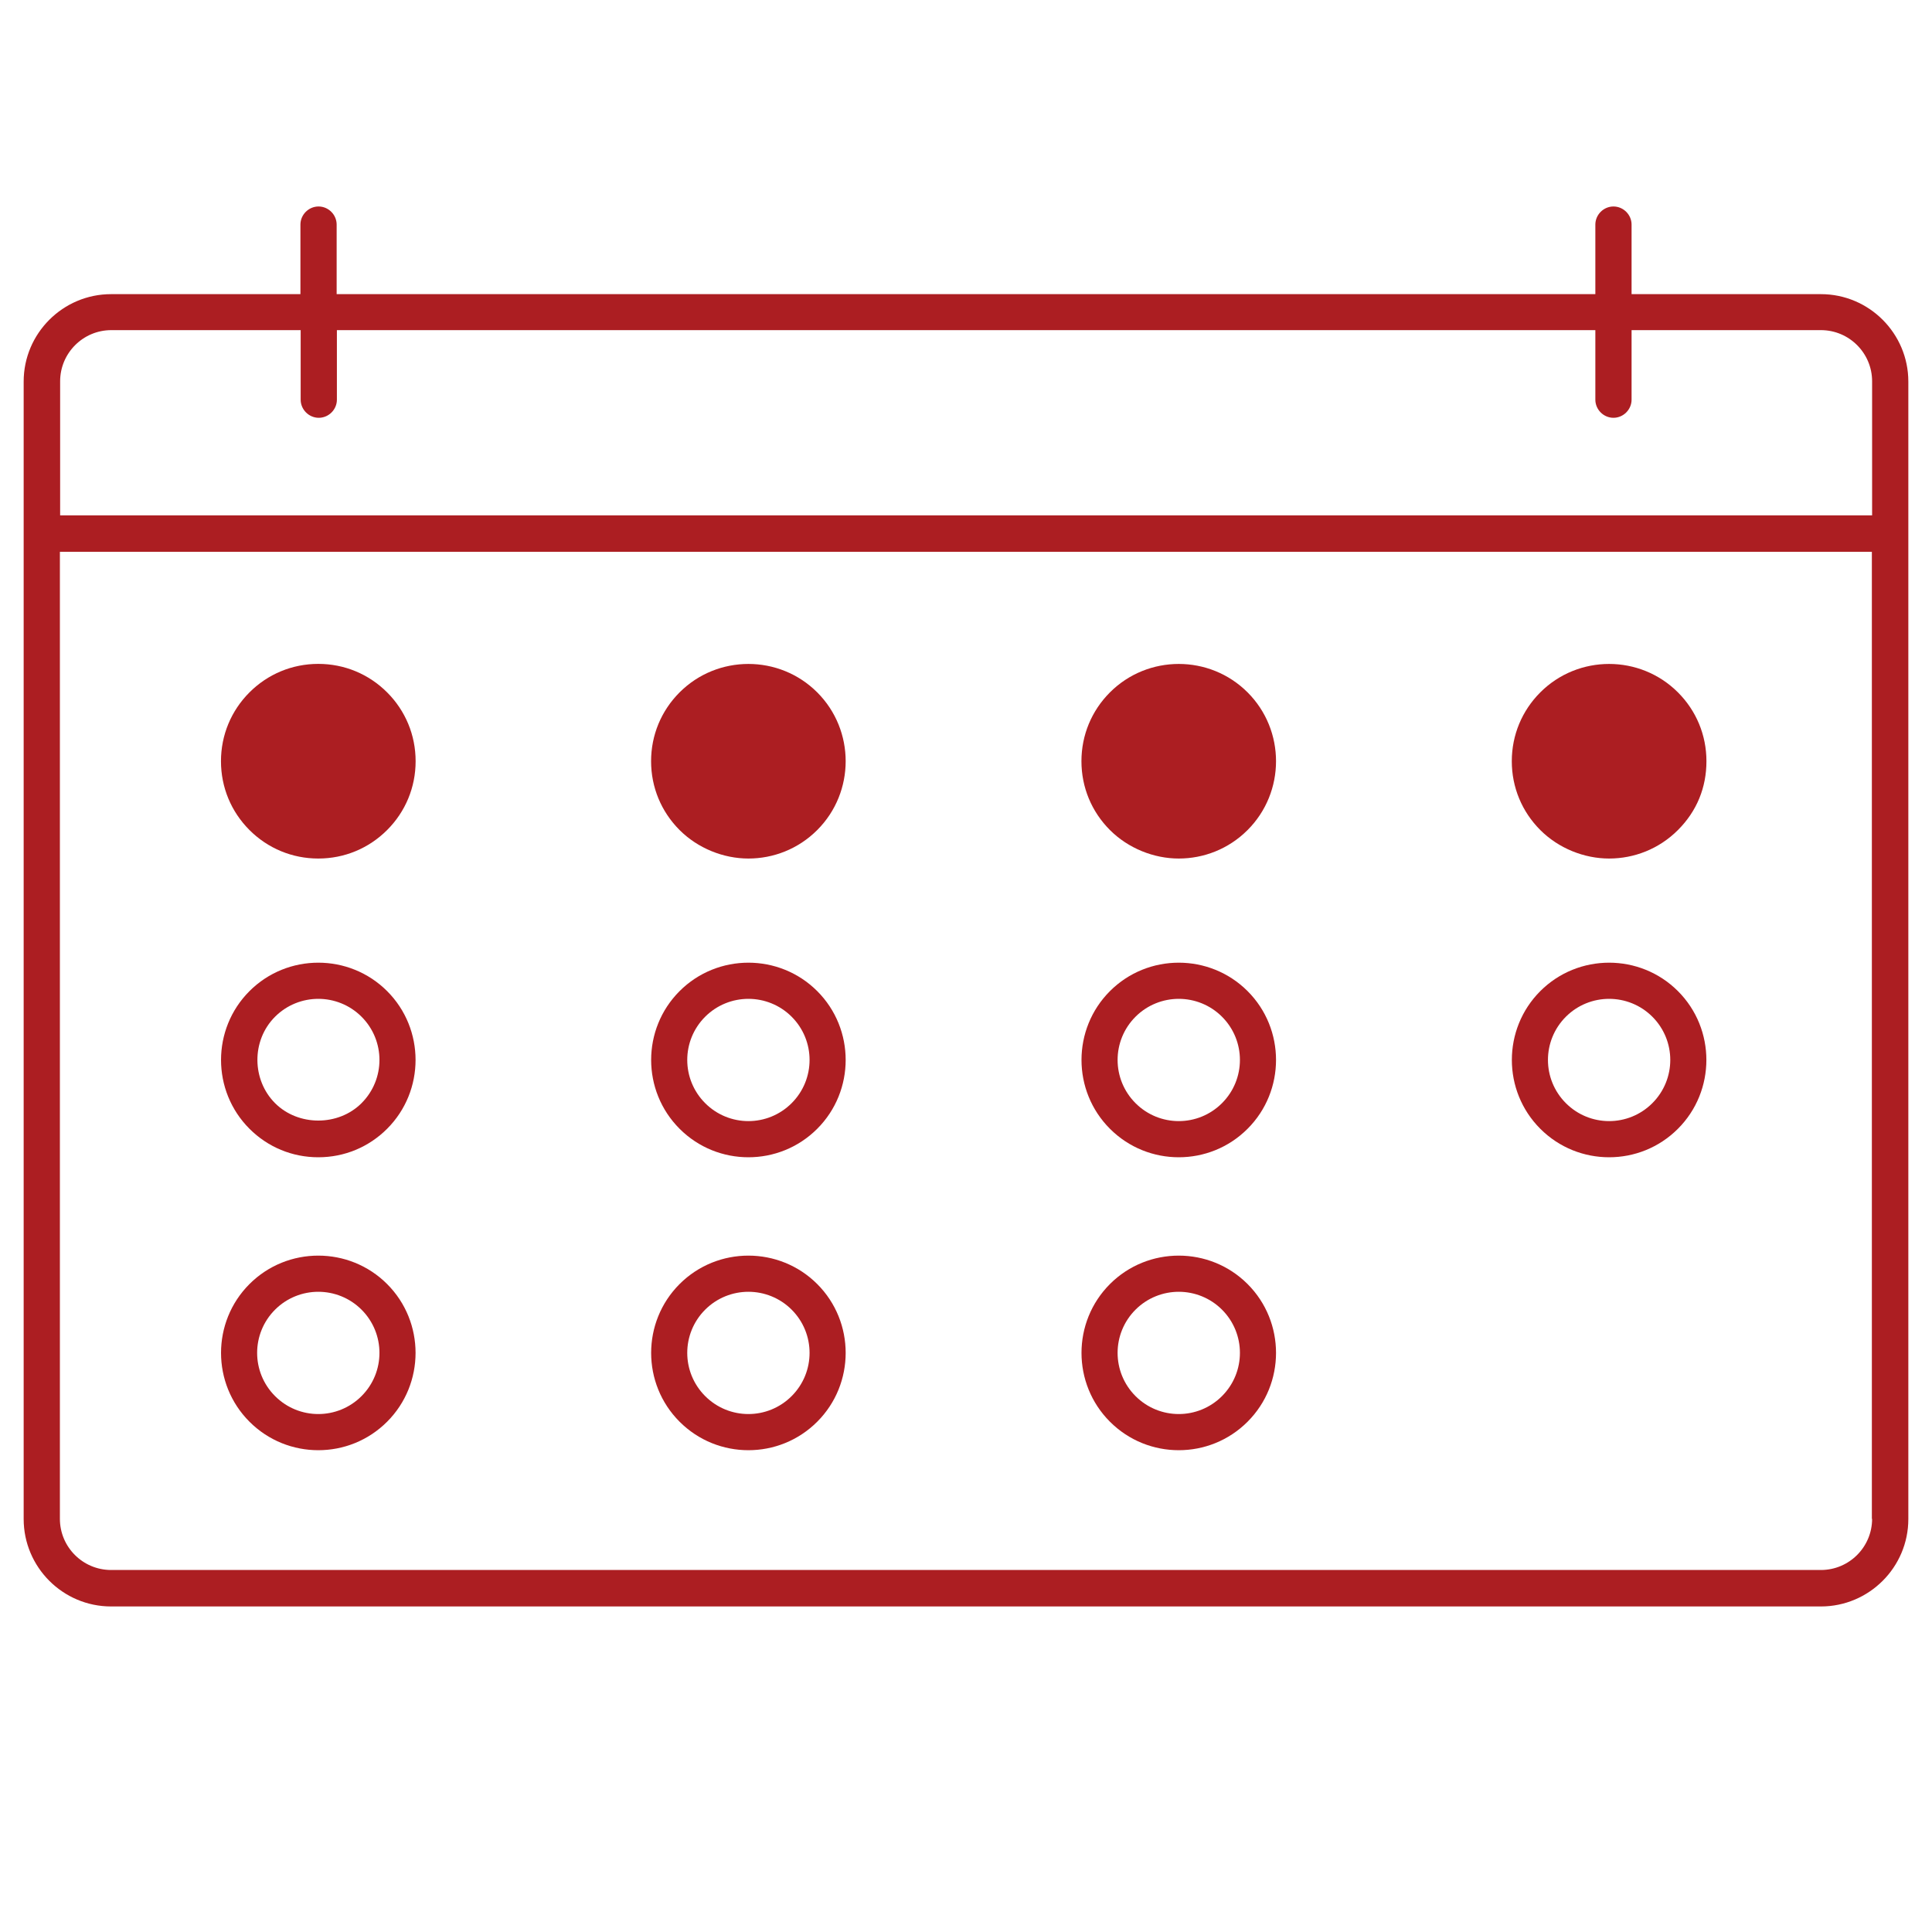
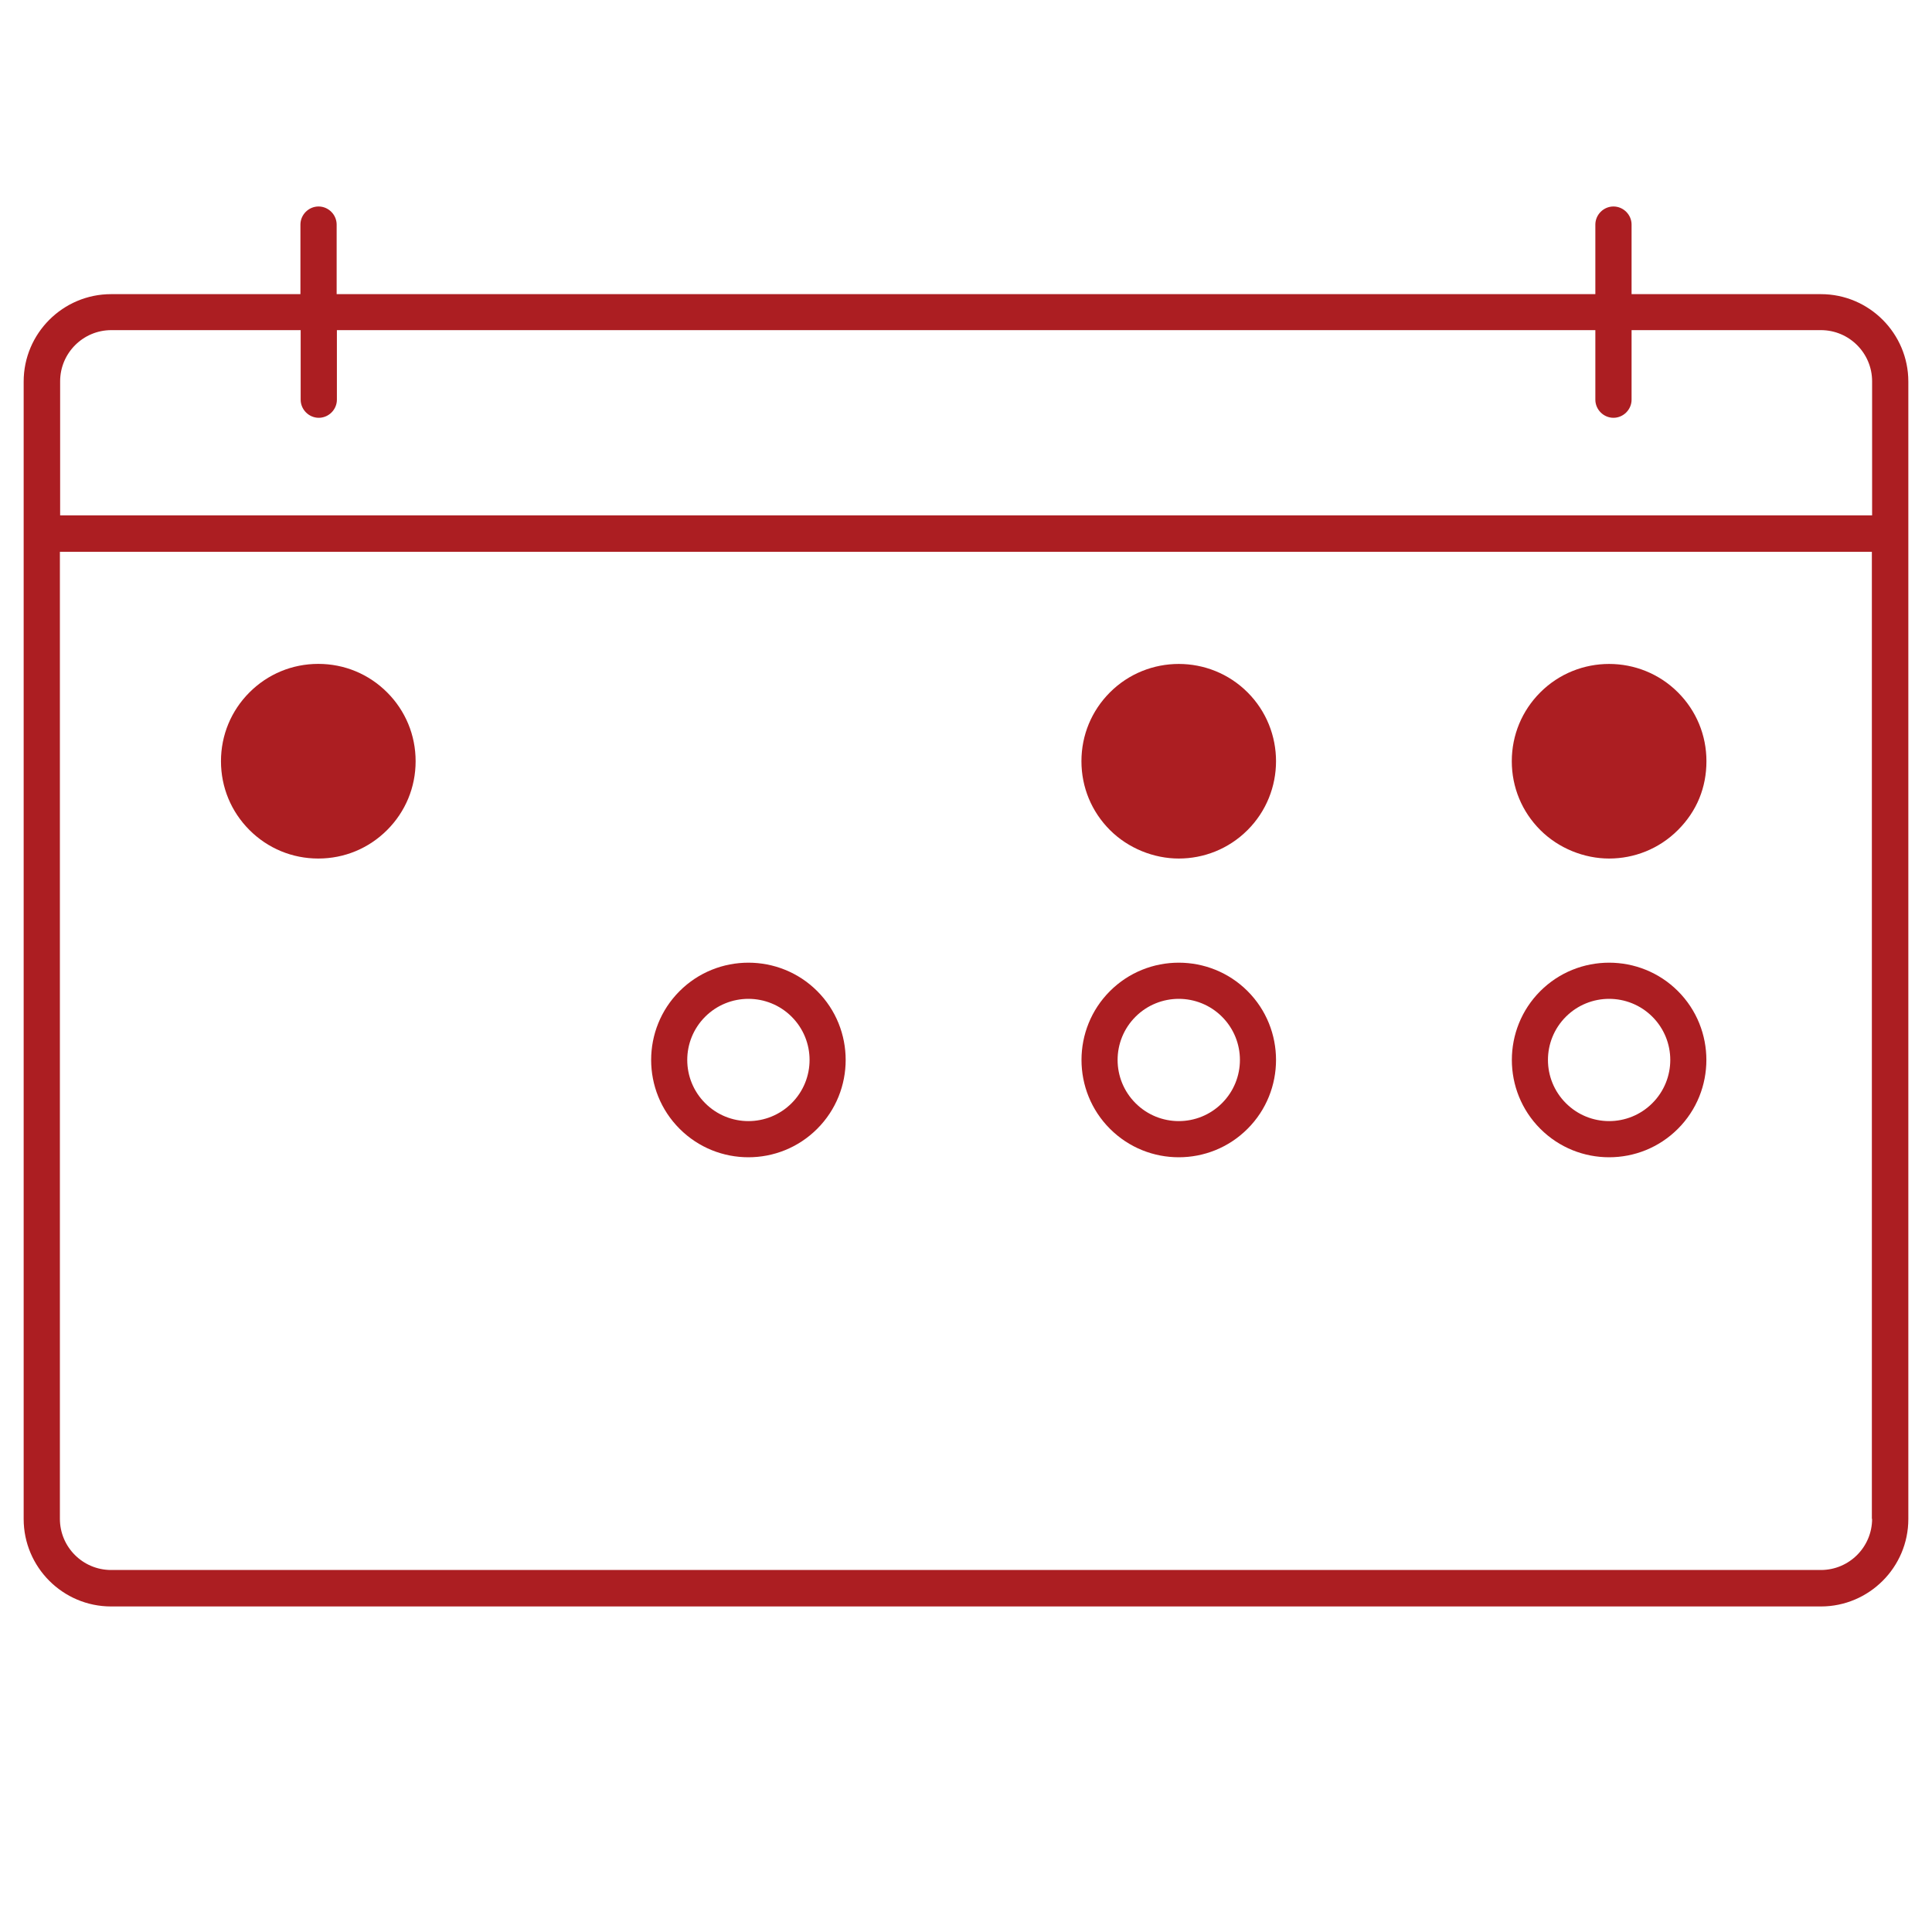
<svg xmlns="http://www.w3.org/2000/svg" id="Ebene_1" viewBox="0 0 80 80">
  <defs>
    <style>.cls-1{fill:#ac1e22;}</style>
  </defs>
  <path class="cls-1" d="M75.4,12.18h-7.84v-2.88c0-.41-.34-.75-.75-.75s-.75,.34-.75,.75v2.88H13.94v-2.88c0-.41-.34-.75-.75-.75s-.75,.34-.75,.75v2.88H4.6c-1.99,0-3.62,1.62-3.62,3.62V62.9c0,1.99,1.62,3.62,3.62,3.62H75.4c1.99,0,3.62-1.62,3.62-3.62V15.8c0-1.99-1.62-3.62-3.62-3.62Zm2.12,50.71c0,1.17-.95,2.12-2.12,2.12H4.6c-1.17,0-2.12-.95-2.12-2.12V22.85H77.51V62.9Zm0-41.55H2.49v-5.55c0-1.17,.95-2.12,2.12-2.12h7.84v2.88c0,.41,.34,.75,.75,.75s.75-.34,.75-.75v-2.88h52.11v2.88c0,.41,.34,.75,.75,.75s.75-.34,.75-.75v-2.88h7.84c1.17,0,2.12,.95,2.12,2.12v5.55Z" />
  <path class="cls-1" d="M13.18,35.55c1.08,0,2.09-.42,2.85-1.18,.76-.76,1.18-1.77,1.18-2.85s-.42-2.09-1.18-2.85-1.77-1.18-2.85-1.18-2.09,.42-2.85,1.18c-.76,.76-1.18,1.77-1.18,2.85s.42,2.09,1.18,2.85,1.77,1.18,2.85,1.18Z" />
-   <path class="cls-1" d="M30.99,35.55c1.03,0,2.06-.39,2.85-1.18,1.57-1.57,1.57-4.13,0-5.7-1.57-1.57-4.13-1.57-5.7,0-.76,.76-1.18,1.77-1.18,2.85s.42,2.09,1.18,2.85,1.82,1.18,2.85,1.18Z" />
  <path class="cls-1" d="M48.81,35.55c1.03,0,2.06-.39,2.85-1.18,1.57-1.57,1.57-4.13,0-5.7-1.57-1.57-4.13-1.57-5.7,0-.76,.76-1.18,1.77-1.18,2.85s.42,2.09,1.18,2.85,1.82,1.18,2.85,1.18Z" />
  <path class="cls-1" d="M66.63,35.55c1.03,0,2.06-.39,2.85-1.18s1.18-1.77,1.18-2.85-.42-2.09-1.18-2.85c-1.57-1.57-4.13-1.57-5.7,0-.76,.76-1.18,1.77-1.18,2.85s.42,2.09,1.18,2.85,1.82,1.18,2.85,1.18Z" />
-   <path class="cls-1" d="M10.33,41.04c-1.57,1.57-1.57,4.13,0,5.7,.76,.76,1.77,1.18,2.85,1.18s2.09-.42,2.85-1.18c1.57-1.57,1.57-4.13,0-5.7-1.57-1.57-4.13-1.57-5.7,0Zm4.64,4.64c-.96,.96-2.62,.96-3.58,0s-.99-2.59,0-3.58c.49-.49,1.14-.74,1.79-.74s1.3,.25,1.79,.74c.99,.99,.99,2.59,0,3.58Z" />
  <path class="cls-1" d="M28.14,41.04c-1.57,1.57-1.57,4.13,0,5.7,.79,.79,1.82,1.18,2.85,1.18s2.06-.39,2.85-1.18c1.57-1.57,1.57-4.13,0-5.7-1.57-1.57-4.13-1.57-5.7,0Zm4.64,4.64c-.99,.99-2.59,.99-3.58,0-.99-.99-.99-2.59,0-3.58,.49-.49,1.14-.74,1.79-.74s1.3,.25,1.79,.74c.99,.99,.99,2.59,0,3.58Z" />
  <path class="cls-1" d="M45.96,41.04c-1.57,1.57-1.57,4.13,0,5.7,.79,.79,1.82,1.18,2.85,1.18s2.06-.39,2.85-1.18c1.57-1.57,1.57-4.13,0-5.7-1.57-1.57-4.13-1.57-5.7,0Zm4.64,4.64c-.99,.99-2.59,.99-3.58,0-.99-.99-.99-2.59,0-3.58,.49-.49,1.14-.74,1.79-.74s1.3,.25,1.79,.74c.99,.99,.99,2.59,0,3.58Z" />
  <path class="cls-1" d="M63.78,41.04c-1.57,1.57-1.57,4.13,0,5.7,.79,.79,1.82,1.18,2.85,1.18s2.06-.39,2.85-1.18c1.57-1.57,1.57-4.13,0-5.7-1.57-1.57-4.13-1.57-5.7,0Zm4.64,4.64c-.99,.99-2.59,.99-3.58,0-.99-.99-.99-2.59,0-3.58,.49-.49,1.14-.74,1.79-.74s1.3,.25,1.79,.74c.99,.99,.99,2.59,0,3.58Z" />
-   <path class="cls-1" d="M10.33,53.17c-1.57,1.57-1.57,4.13,0,5.7,.79,.79,1.82,1.18,2.85,1.18s2.06-.39,2.85-1.18c1.57-1.57,1.57-4.13,0-5.7-1.57-1.57-4.13-1.57-5.7,0Zm4.64,4.64c-.99,.99-2.59,.99-3.58,0-.99-.99-.99-2.59,0-3.58,.49-.49,1.14-.74,1.79-.74s1.3,.25,1.79,.74c.99,.99,.99,2.59,0,3.58Z" />
-   <path class="cls-1" d="M33.84,53.17c-1.57-1.57-4.13-1.57-5.7,0-1.57,1.57-1.57,4.13,0,5.7,.79,.79,1.82,1.18,2.85,1.18s2.06-.39,2.85-1.18c1.57-1.57,1.57-4.13,0-5.7h0Zm-1.06,4.64c-.99,.99-2.59,.99-3.58,0-.99-.99-.99-2.59,0-3.58,.49-.49,1.14-.74,1.79-.74s1.3,.25,1.79,.74c.99,.99,.99,2.59,0,3.58Z" />
-   <path class="cls-1" d="M51.66,53.17c-1.57-1.57-4.13-1.57-5.7,0-1.57,1.57-1.57,4.13,0,5.7,.79,.79,1.82,1.18,2.85,1.18s2.06-.39,2.85-1.18c1.57-1.57,1.57-4.13,0-5.7h0Zm-1.06,4.64c-.99,.99-2.59,.99-3.58,0-.99-.99-.99-2.59,0-3.58,.49-.49,1.14-.74,1.79-.74s1.3,.25,1.79,.74c.99,.99,.99,2.59,0,3.58Z" />
</svg>